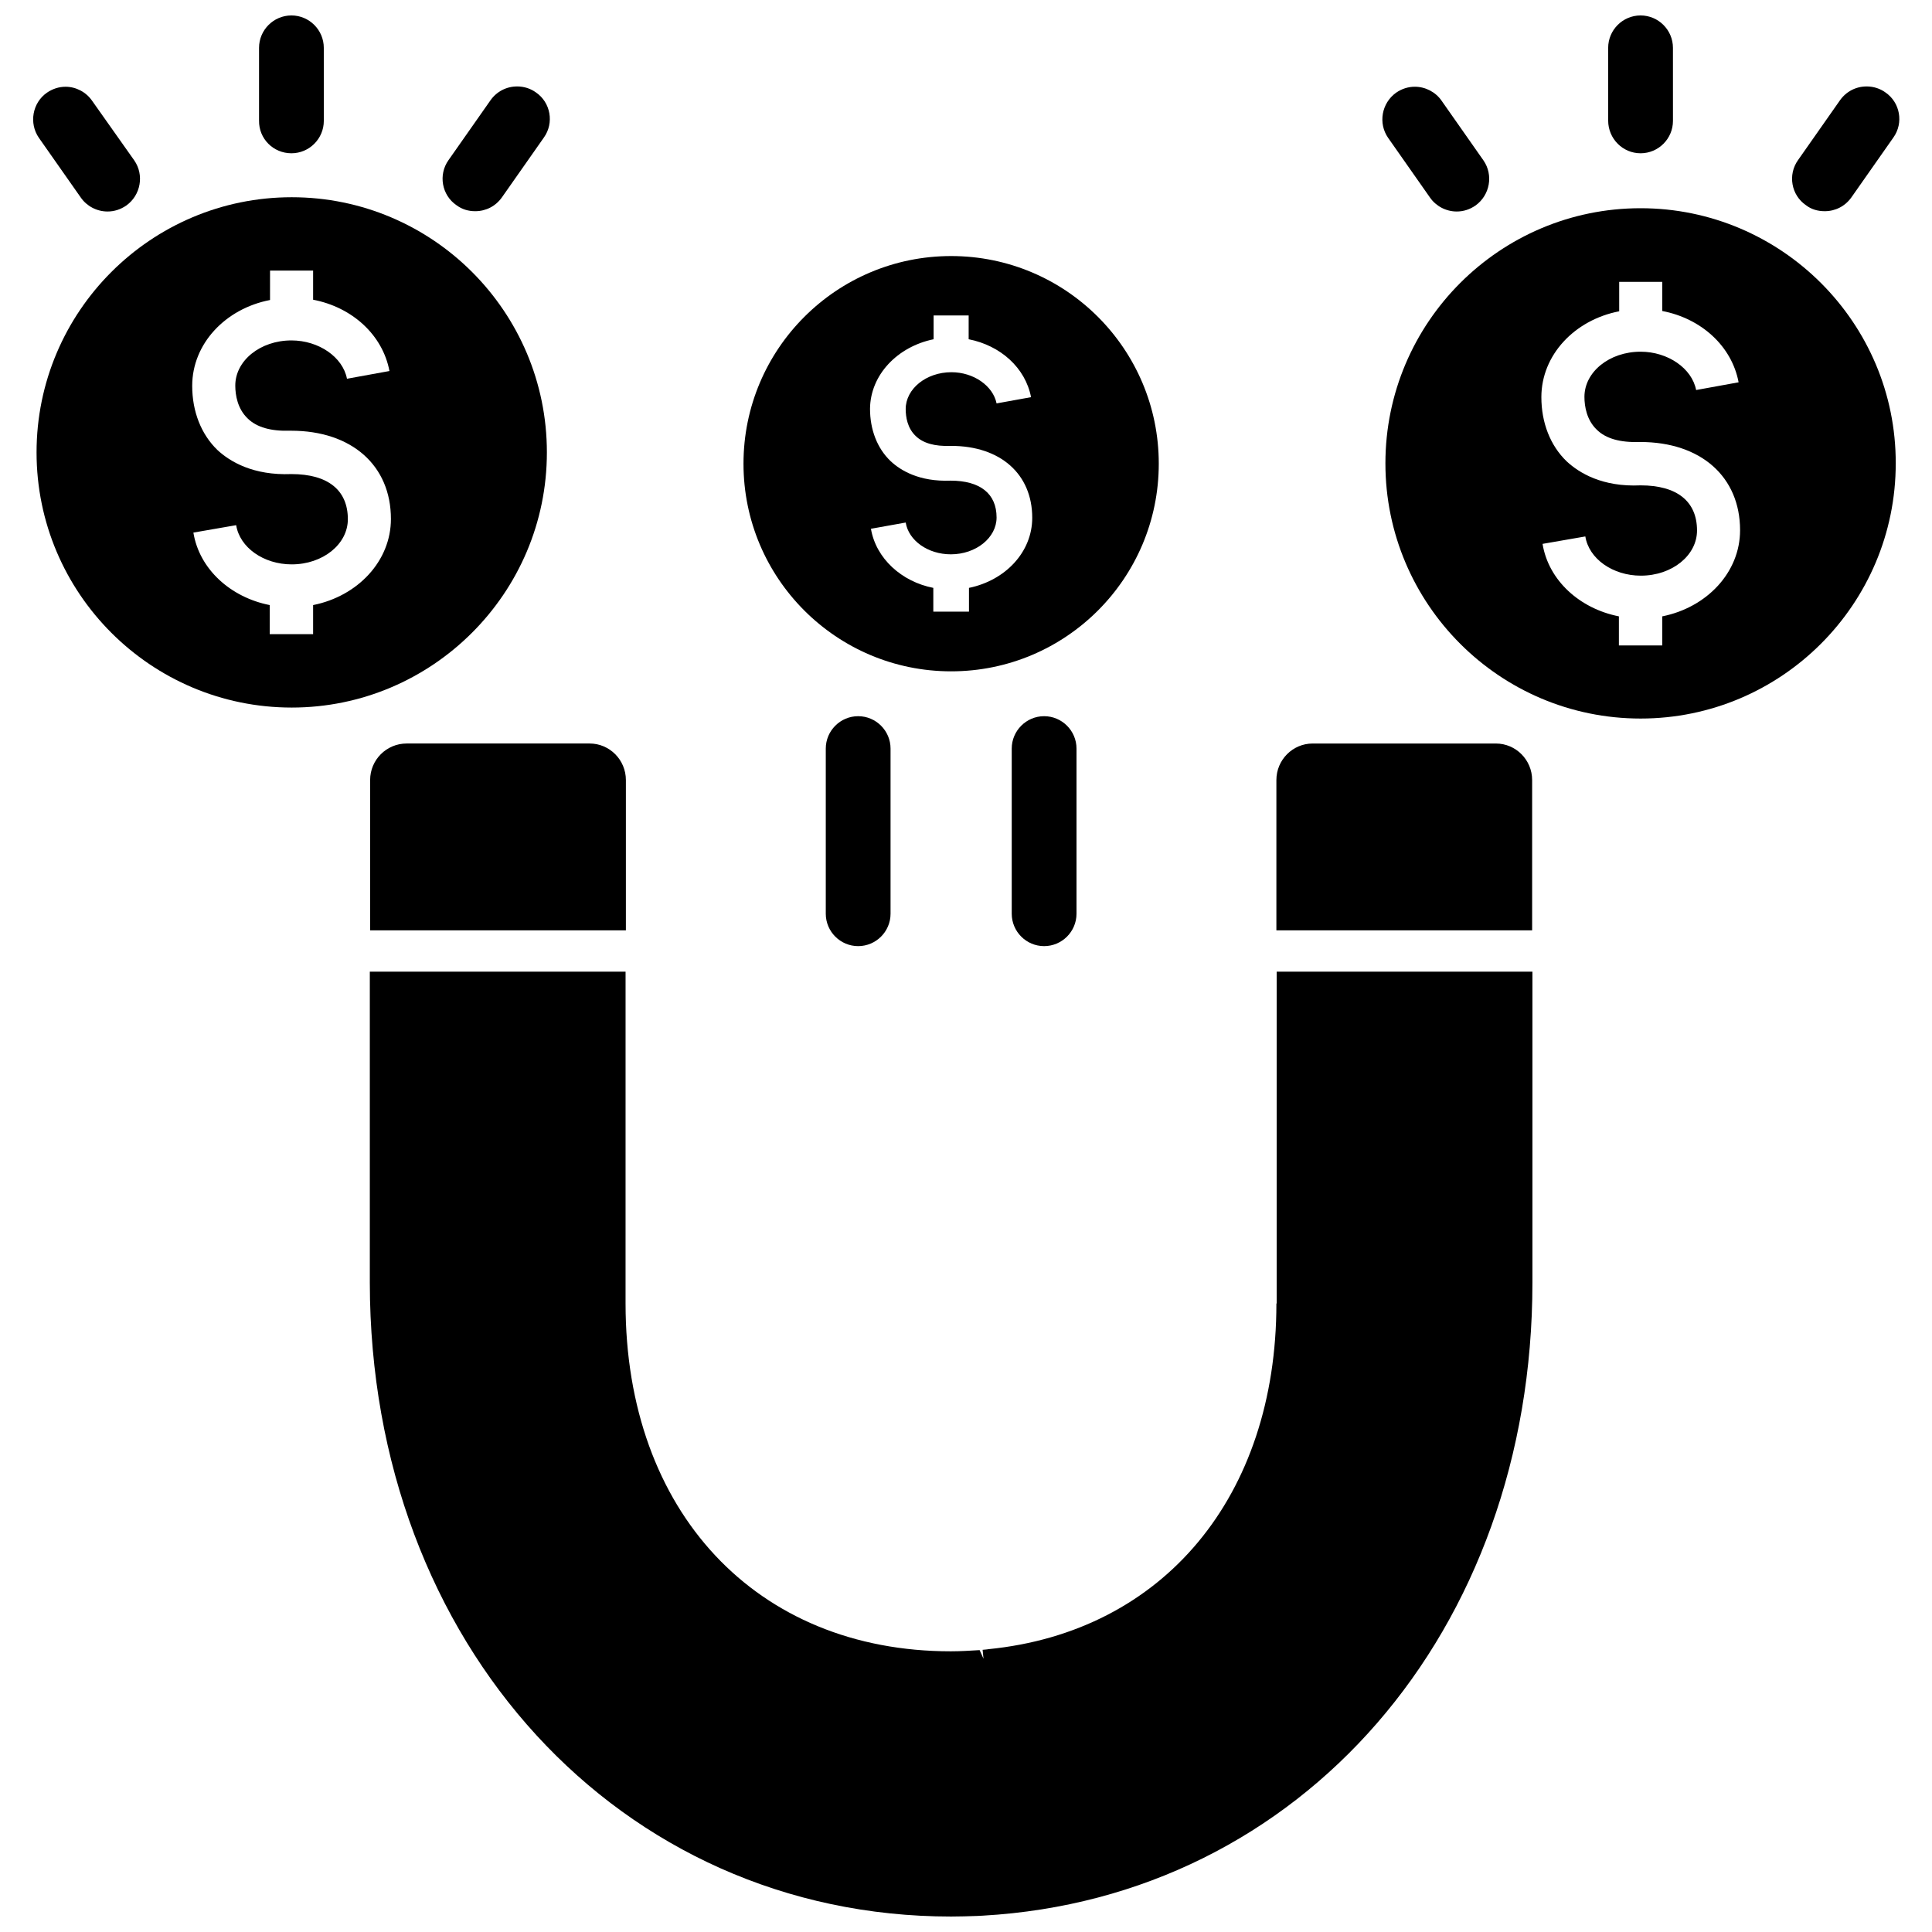
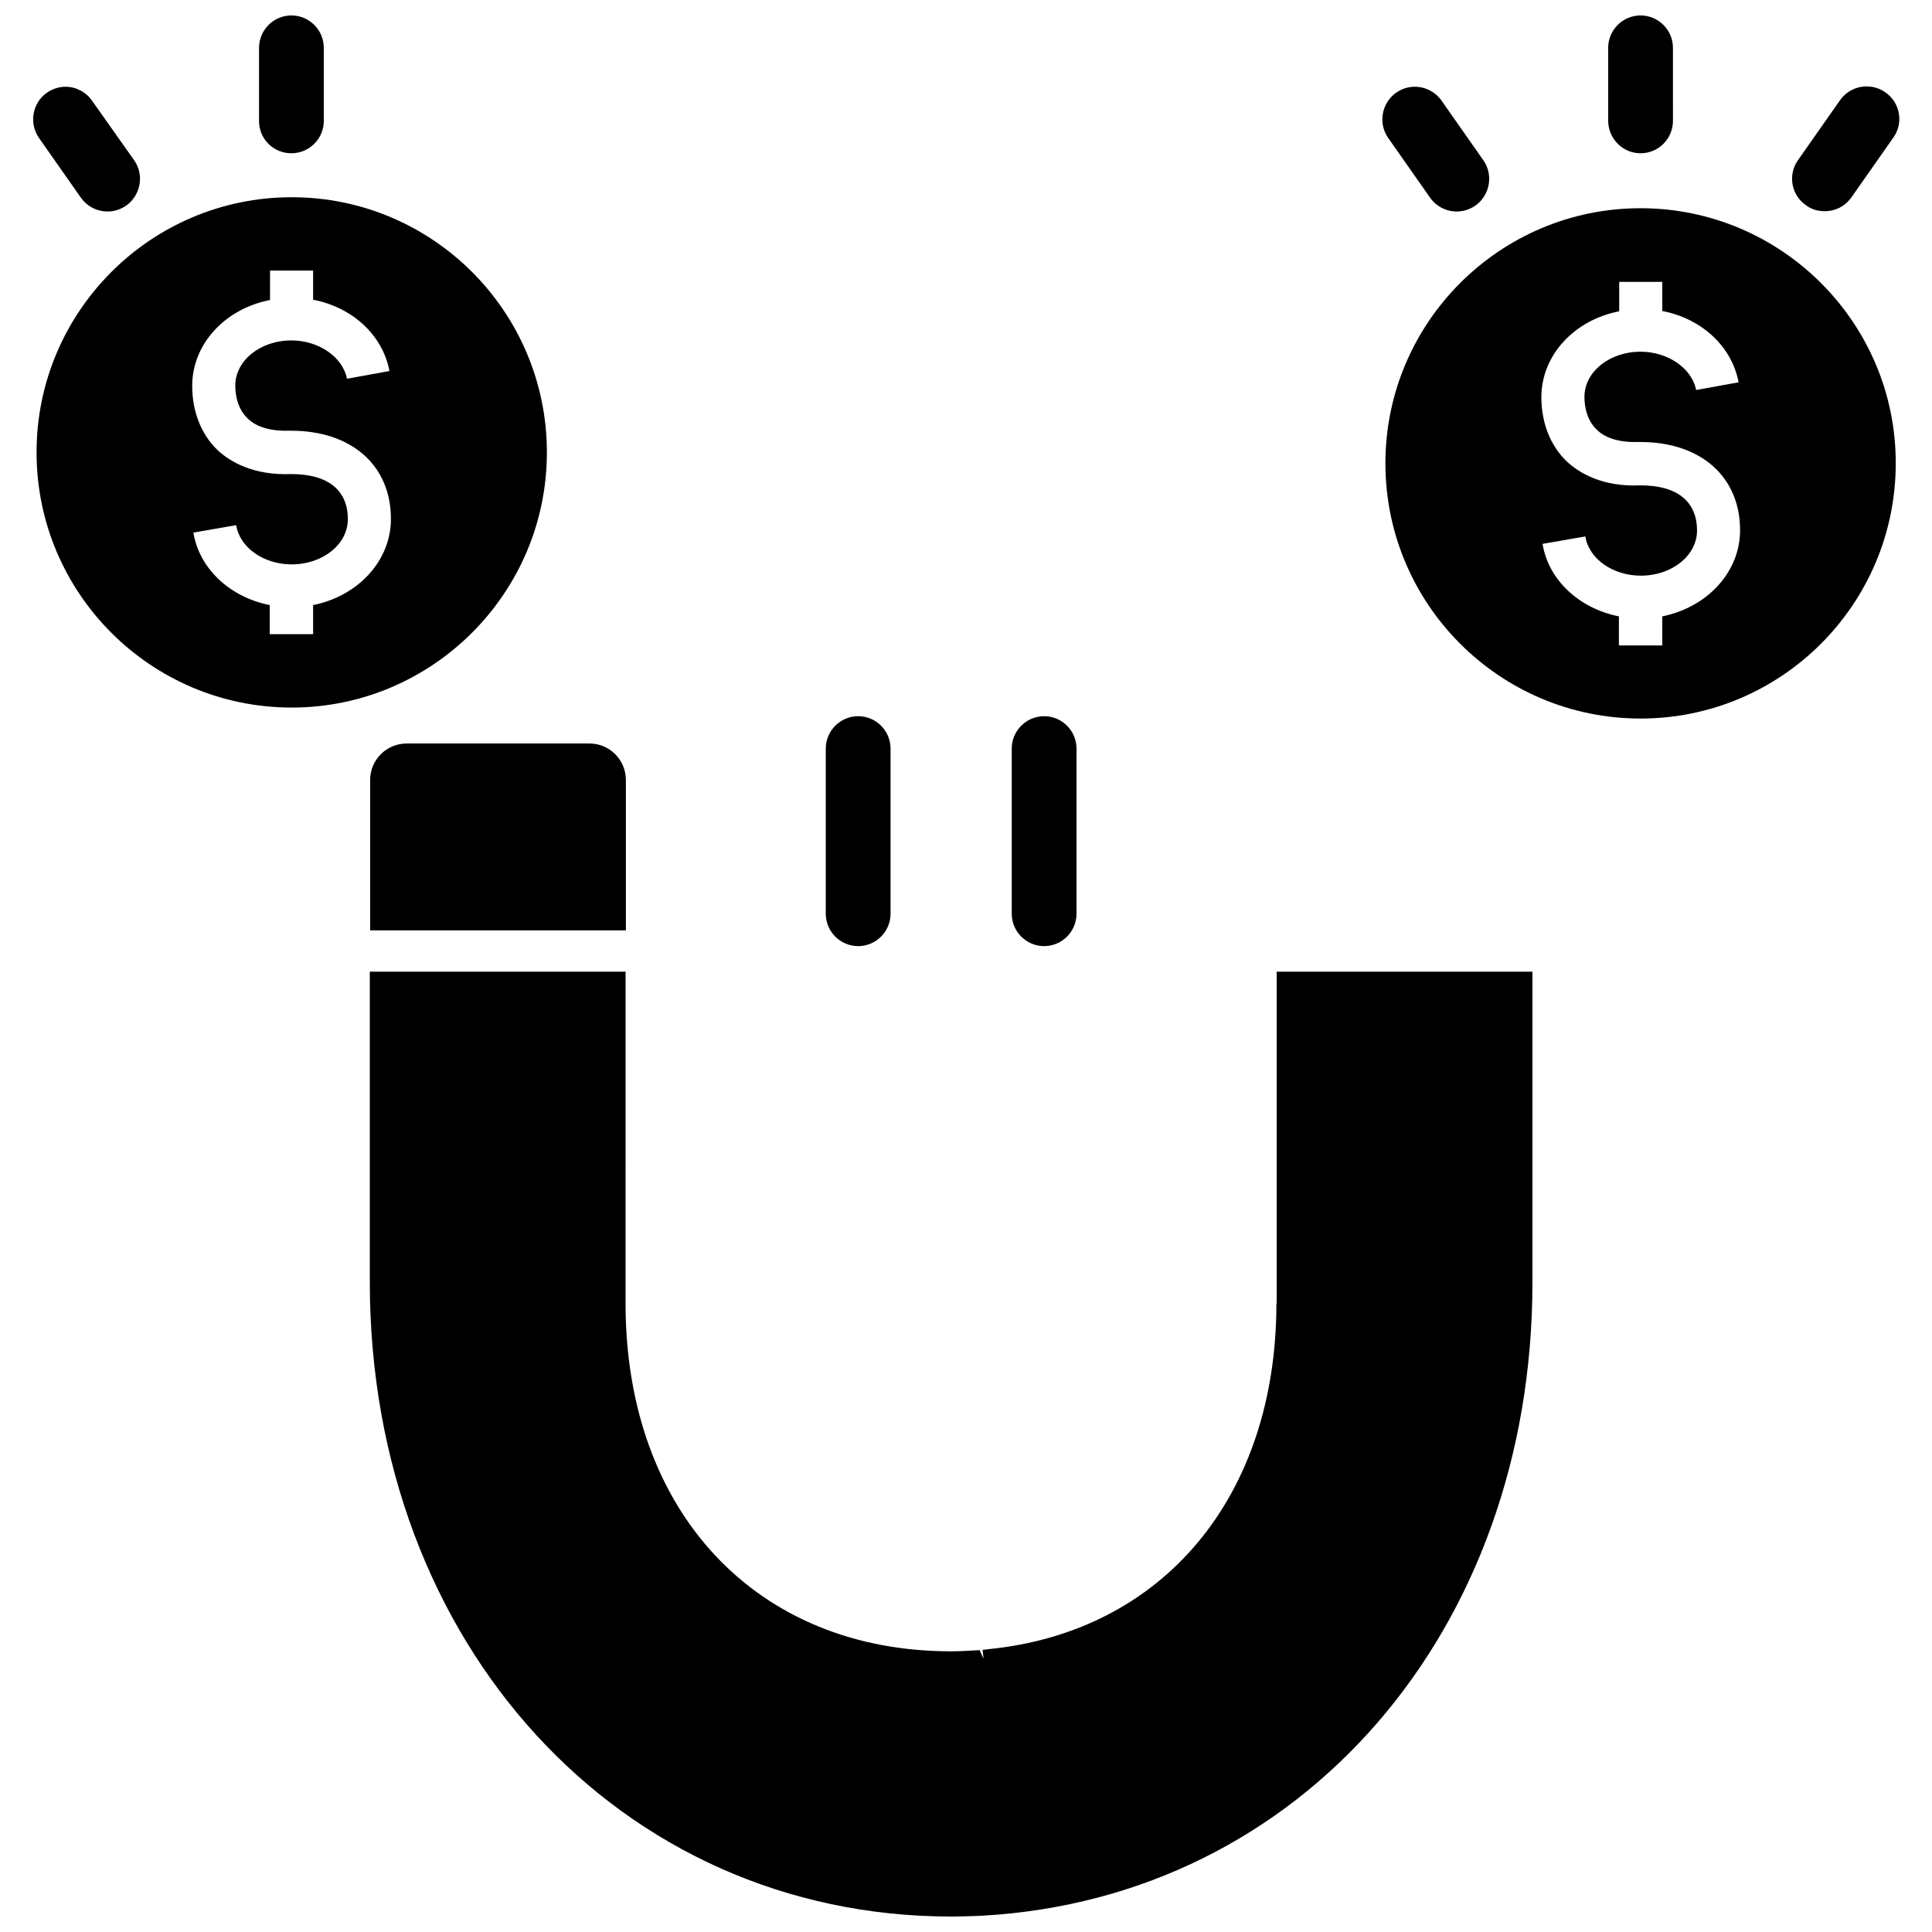
<svg xmlns="http://www.w3.org/2000/svg" width="800px" height="800px" version="1.1" viewBox="144 144 512 512">
  <defs>
    <clipPath id="c">
      <path d="m242 401h309v250.9h-309z" />
    </clipPath>
    <clipPath id="b">
      <path d="m570 148.09h18v36.906h-18z" />
    </clipPath>
    <clipPath id="a">
      <path d="m212 148.09h18v36.906h-18z" />
    </clipPath>
  </defs>
-   <path d="m540.43 341.04h-48.57c-5.273 0-9.605 4.328-9.605 9.684v39.832h67.777v-39.832c0.004-5.352-4.324-9.684-9.602-9.684z" />
  <path d="m242.09 350.72v39.832h67.777v-39.832c0-5.352-4.328-9.684-9.605-9.684h-48.492c-5.352 0-9.68 4.332-9.68 9.684z" />
  <g clip-path="url(#c)">
    <path d="m482.26 489.43c0 51.09-29.914 87.066-76.438 91.629-0.234 0.078-0.789 0.078-1.418 0.156l0.234 2.363-1.023-2.281c-2.598 0.156-5.117 0.316-7.637 0.316-51.562 0-86.199-37-86.199-92.18l0.004-87.934h-67.777v82.422c0.078 95.801 66.281 167.98 154.05 167.98 2.281 0 4.644-0.078 6.926-0.156l1.496-0.078c84.387-4.801 145.63-75.336 145.63-167.75v-82.418h-67.777v87.93z" />
  </g>
  <g clip-path="url(#b)">
    <path d="m578.77 184.62c4.723 0 8.582-3.856 8.582-8.582l-0.004-19.363c0-4.723-3.856-8.582-8.582-8.582-4.723 0-8.582 3.856-8.582 8.582v19.285c0.004 4.801 3.863 8.66 8.586 8.66z" />
  </g>
  <path d="m522.96 196.35c1.574 2.281 4.25 3.699 7.086 3.699 1.812 0 3.465-0.551 4.961-1.574 3.856-2.754 4.801-8.109 2.125-11.965l-11.098-15.824c-1.574-2.281-4.25-3.699-7.086-3.699-1.812 0-3.465 0.551-4.961 1.574-3.856 2.754-4.801 8.109-2.125 11.965z" />
  <path d="m627.58 199.97c2.832 0 5.434-1.34 7.086-3.699l11.098-15.824c2.754-3.856 1.812-9.289-2.125-11.965-1.418-1.023-3.148-1.574-4.961-1.574-2.832 0-5.434 1.34-7.086 3.699l-11.098 15.824c-2.754 3.856-1.812 9.289 2.125 11.965 1.418 1.105 3.152 1.574 4.961 1.574z" />
  <g clip-path="url(#a)">
    <path d="m221.23 184.62c4.723 0 8.582-3.856 8.582-8.582l-0.004-19.363c0-4.727-3.856-8.582-8.578-8.582-4.723 0-8.582 3.856-8.582 8.582v19.285c-0.078 4.801 3.777 8.66 8.582 8.66z" />
  </g>
  <path d="m165.41 196.35c1.574 2.281 4.25 3.699 7.086 3.699 1.812 0 3.465-0.551 4.961-1.574 3.856-2.754 4.801-8.109 2.125-11.965l-11.184-15.82c-1.574-2.285-4.25-3.699-7.004-3.699-1.812 0-3.465 0.551-4.961 1.574-3.856 2.676-4.801 8.105-2.125 11.965z" />
-   <path d="m269.95 199.97c2.832 0 5.434-1.34 7.086-3.699l11.098-15.824c2.754-3.856 1.812-9.289-2.125-11.965-1.418-1.023-3.148-1.574-4.961-1.574-2.832 0-5.434 1.34-7.086 3.699l-11.098 15.824c-2.754 3.856-1.812 9.289 2.125 11.965 1.496 1.105 3.148 1.574 4.961 1.574z" />
  <path d="m362.84 342.38v43.77c0 4.723 3.856 8.582 8.582 8.582 4.723 0 8.582-3.856 8.582-8.582v-43.77c0-4.723-3.856-8.582-8.582-8.582-4.727 0-8.582 3.859-8.582 8.582z" />
  <path d="m412.12 342.38v43.77c0 4.723 3.856 8.582 8.582 8.582 4.723 0 8.582-3.856 8.582-8.582v-43.77c0-4.723-3.856-8.582-8.582-8.582-4.723 0-8.582 3.859-8.582 8.582z" />
  <path d="m578.77 199.18c-37.312 0-67.621 30.309-67.621 67.621s30.309 67.621 67.621 67.621 67.621-30.309 67.621-67.621c0.078-37.234-30.309-67.621-67.621-67.621zm5.746 108.16v7.715h-11.492v-7.715c-10.391-2.047-18.656-9.523-20.23-19.207l11.336-1.969c0.945 5.902 7.242 10.391 14.719 10.391 8.266 0 14.879-5.352 14.879-11.965 0-7.715-5.273-11.965-14.957-11.965-10.156 0.473-16.297-3.305-19.602-6.375-4.328-4.172-6.691-10.234-6.691-17.004 0-11.18 8.816-20.469 20.625-22.75v-7.793h11.414v7.715c10.312 1.969 18.422 9.289 20.23 18.895l-11.258 2.047c-1.102-5.746-7.477-10.156-14.719-10.156-8.266 0-14.879 5.352-14.879 11.965 0 2.598 0.629 6.141 3.227 8.66 2.441 2.441 6.297 3.465 11.336 3.305h0.234c16.059 0 26.449 9.211 26.449 23.379 0.004 11.18-8.812 20.469-20.621 22.828z" />
-   <path d="m396.06 321.91c30.387 0 55.027-24.641 55.027-55.027 0-30.387-24.641-55.027-55.027-55.027s-55.027 24.641-55.027 55.027c0 30.391 24.641 55.027 55.027 55.027zm-4.644-88.008v-6.297h9.289v6.297c8.422 1.652 15.035 7.559 16.531 15.352l-9.133 1.652c-0.945-4.644-6.062-8.266-11.965-8.266-6.691 0-12.121 4.41-12.121 9.762 0 2.125 0.473 5.039 2.598 7.086 1.969 1.969 5.117 2.832 9.211 2.676h0.234c13.066 0 21.492 7.477 21.492 19.051 0 9.133-7.164 16.609-16.766 18.578v6.297h-9.449v-6.297c-8.422-1.652-15.191-7.793-16.531-15.664l9.211-1.652c0.789 4.801 5.902 8.422 11.965 8.422 6.691 0 12.121-4.41 12.121-9.762 0-6.297-4.328-9.762-12.203-9.762-8.266 0.316-13.227-2.676-15.902-5.195-3.543-3.387-5.434-8.344-5.434-13.855 0.086-8.977 7.246-16.453 16.852-18.422z" />
  <path d="m288.93 263.89c0-37.312-30.309-67.621-67.621-67.621s-67.621 30.309-67.621 67.621 30.309 67.621 67.621 67.621c37.234 0 67.621-30.309 67.621-67.621zm-61.953 40.461v7.715h-11.496v-7.715c-10.391-2.047-18.656-9.523-20.23-19.207l11.336-1.969c0.945 5.902 7.242 10.391 14.719 10.391 8.266 0 14.879-5.352 14.879-11.965 0-7.715-5.273-11.965-14.957-11.965-10.156 0.395-16.297-3.305-19.602-6.375-4.328-4.172-6.691-10.234-6.691-17.004 0-11.18 8.816-20.469 20.625-22.75l0.004-7.793h11.414v7.715c10.312 1.969 18.422 9.289 20.23 18.895l-11.258 2.047c-1.102-5.746-7.477-10.156-14.719-10.156-8.266 0-14.879 5.352-14.879 11.965 0 2.598 0.629 6.141 3.227 8.66 2.441 2.441 6.297 3.465 11.336 3.305h0.234c16.059 0 26.449 9.211 26.449 23.379 0.004 11.18-8.812 20.469-20.621 22.828z" />
</svg>